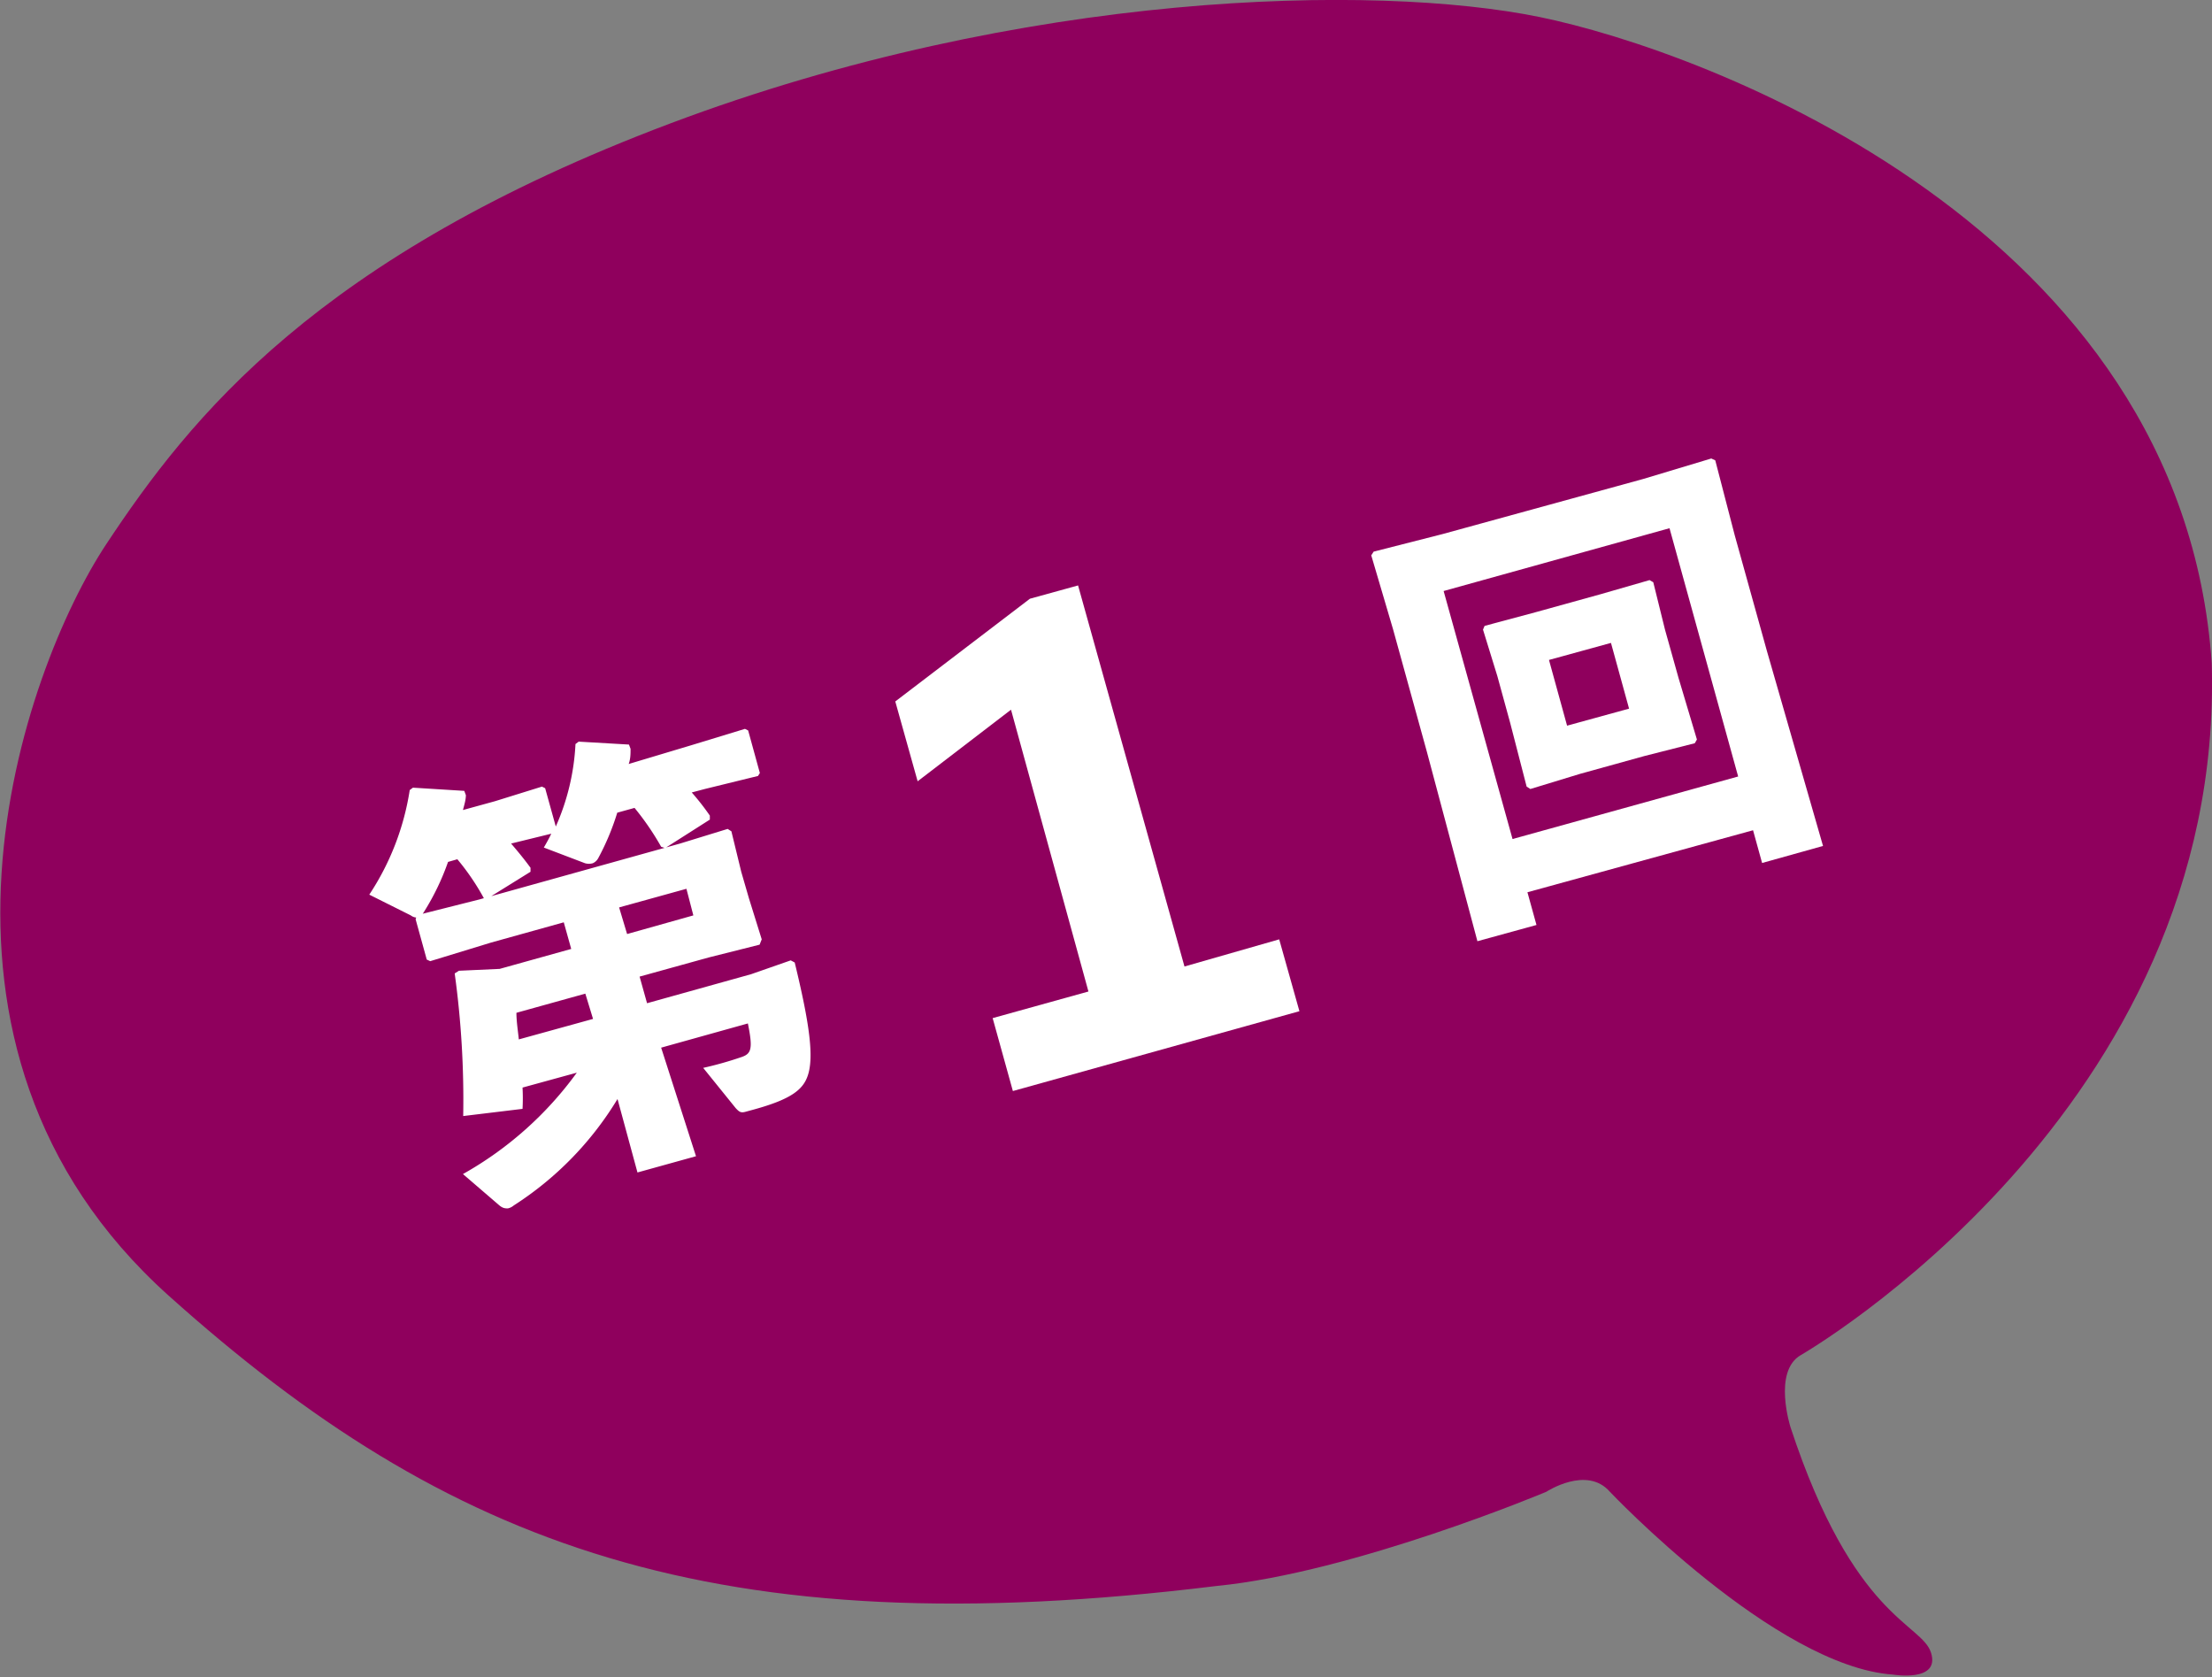
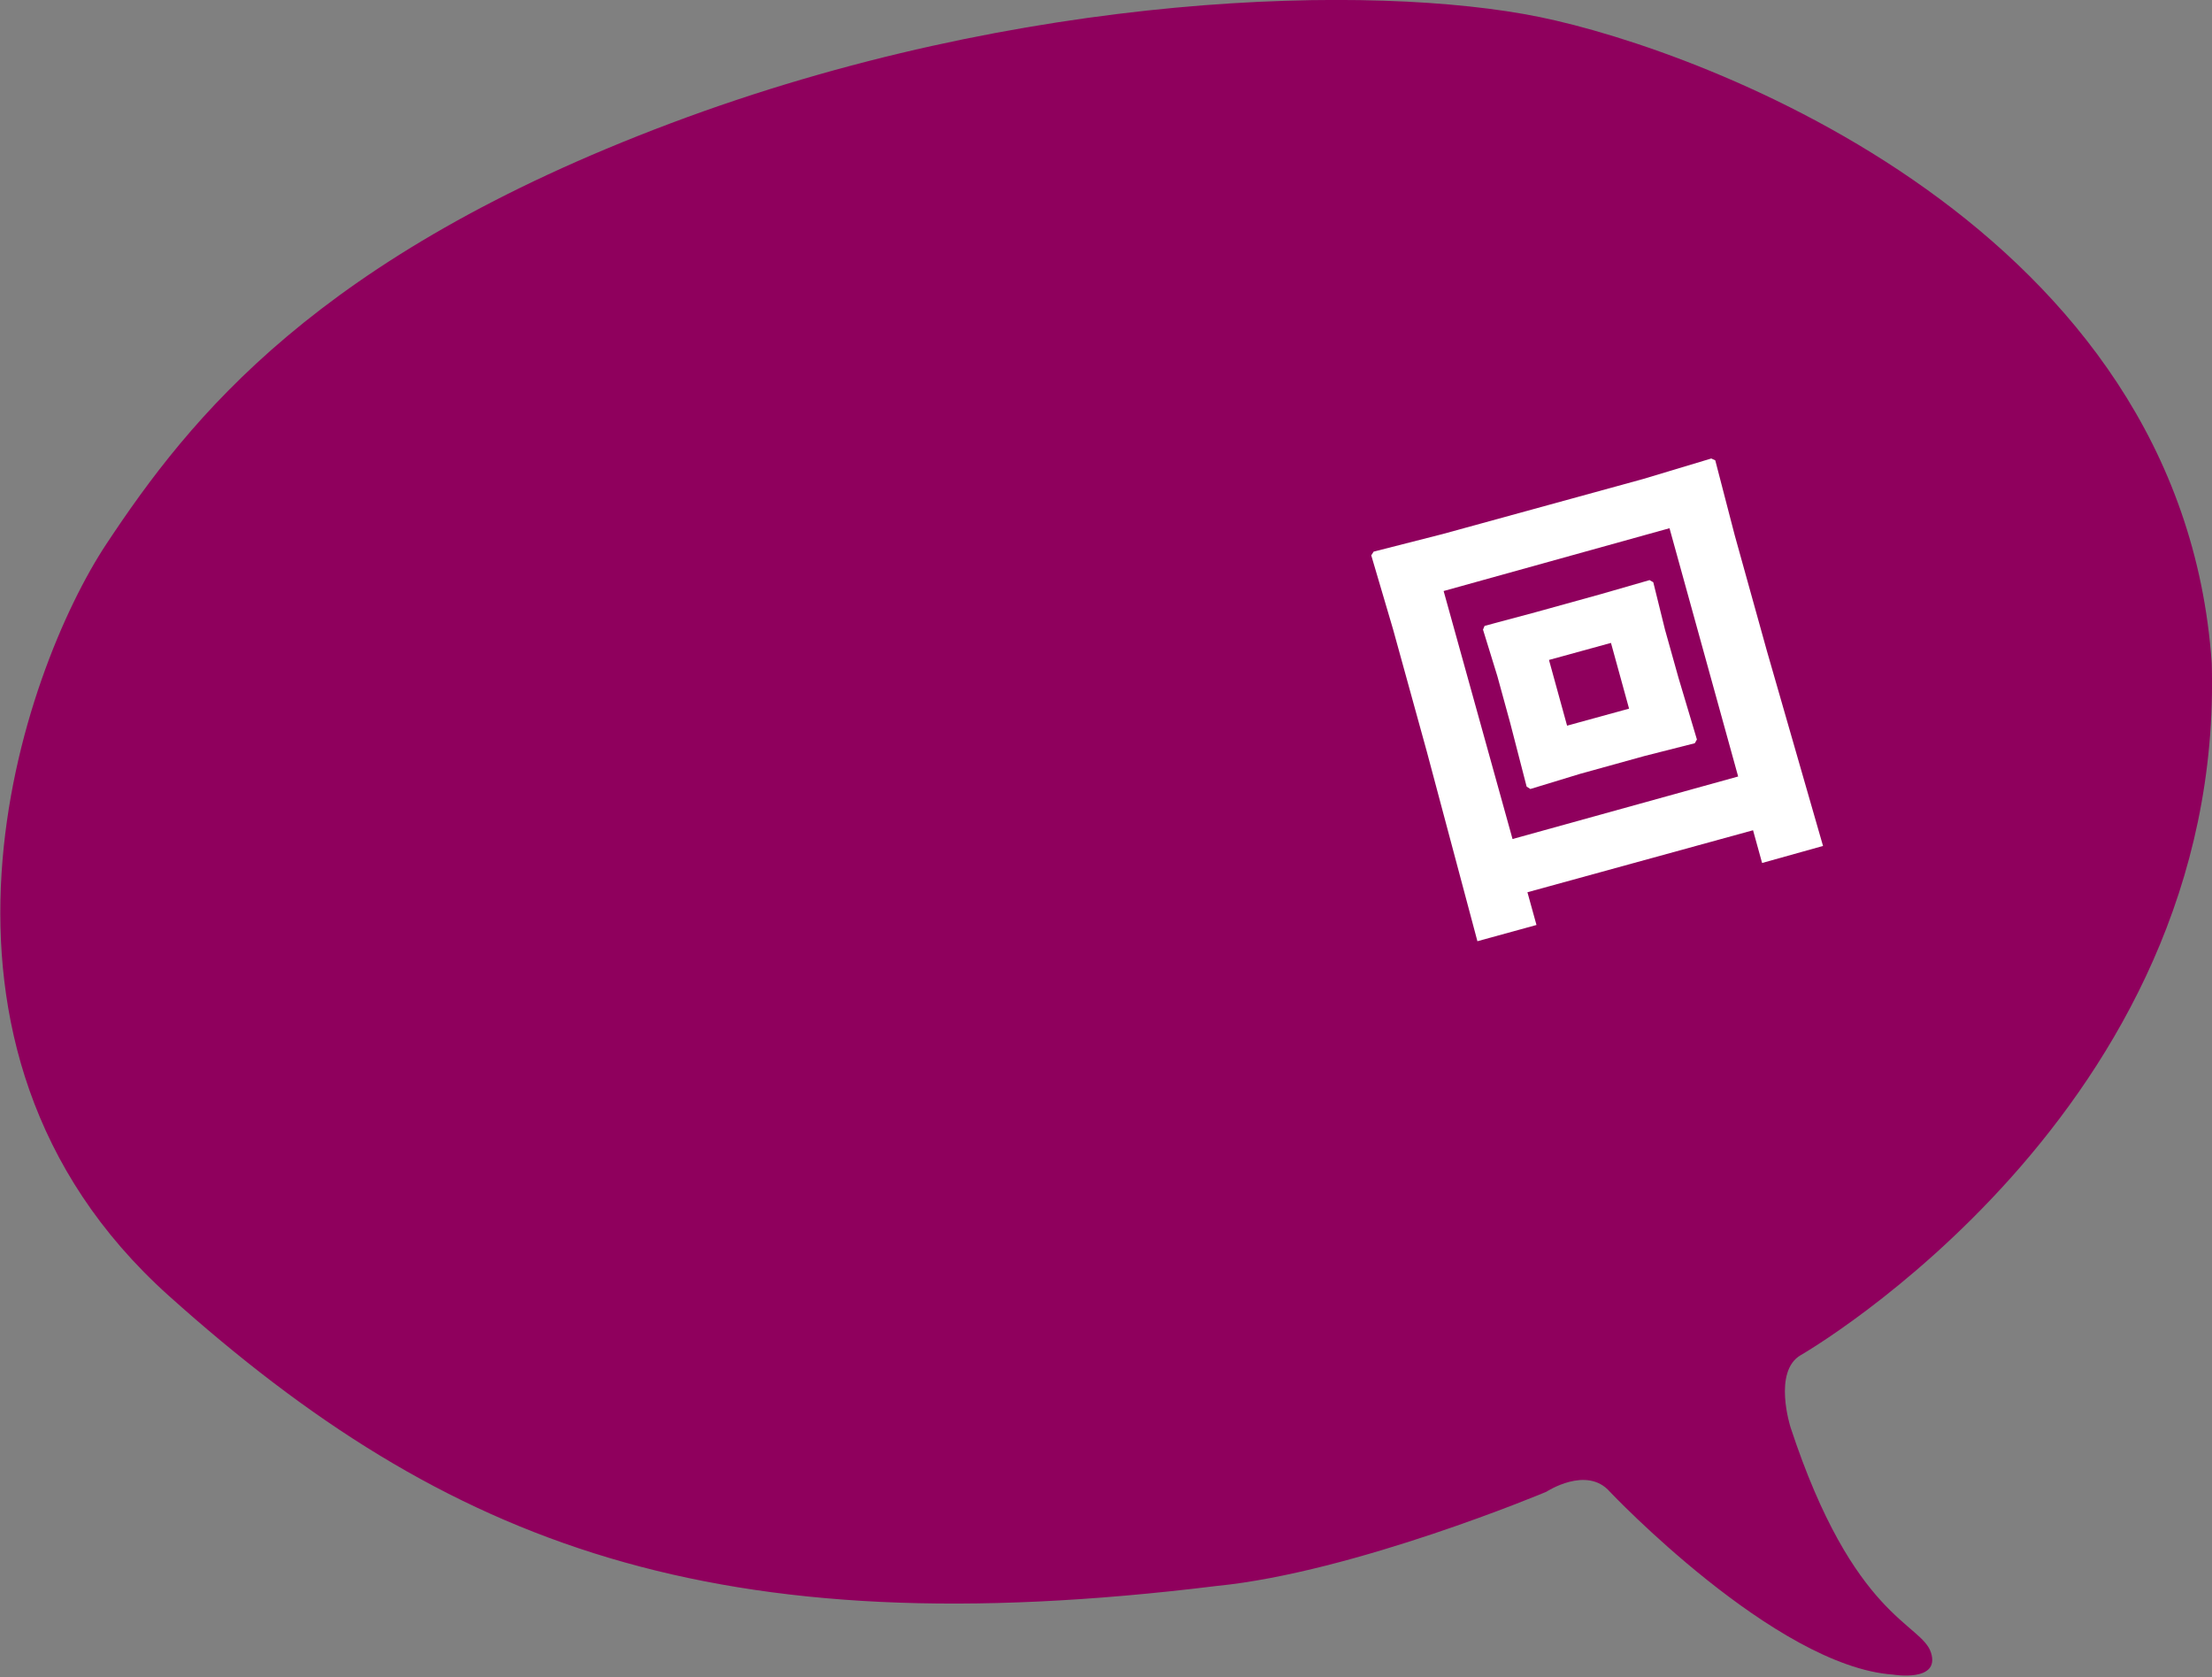
<svg xmlns="http://www.w3.org/2000/svg" viewBox="0 0 83.14 63.02">
  <rect x="0" y="0" width="83.14" height="63.02" fill="#808080" stroke="none" />
  <defs>
    <style>.cls-1{fill:#8f005d;}.cls-2{fill:#fff;}</style>
  </defs>
  <title>アセット 12</title>
  <g id="レイヤー_2" data-name="レイヤー 2">
    <g id="画像文字">
      <path class="cls-1" d="M58.12,56.06s1.52-1,2.39,0c0,0,6.21,6.56,10.64,6.87,0,0,1.78.3,1.43-.82s-2.91-1.27-5.28-8.47c0,0-.68-2.11.39-2.72,0,0,15.94-9.15,15.44-26C82,8.53,64.08,1.91,57.87.64s-19.4-1-32.68,4S7.14,15.7,4,20.44-4.15,39.28,6.34,48.69,26.86,61.92,45.72,59.6C50.91,59.09,58.12,56.06,58.12,56.06Z" />
-       <path class="cls-1" d="M65.75,49.9s11.78-6.6,14.53-17.34S79,13.49,71.8,8.71C64.88,4.1,56.23-.23,42.62,1.84S19.79,7,11.67,13.87s-15.54,25.48,0,37.19c0,0,11.64,9.85,33.07,6.48,9.87-1.58,14.28-4,14.28-4s1.09-.49,2,.91,6.29,5.63,7.82,6a18,18,0,0,1-2.22-4.45C66.36,54.28,64.63,50.92,65.75,49.9Z" />
-       <path class="cls-2" d="M26,29.78a9.18,9.18,0,0,1,.68.87l0,.15L25,31.87l-.15-.05a10.22,10.22,0,0,0-1-1.46l-.65.18a9.32,9.32,0,0,1-.71,1.7.43.43,0,0,1-.21.2.54.54,0,0,1-.29,0l-1.55-.59c.1-.17.2-.35.28-.52l-1.51.37c.24.28.49.58.73.91l0,.15-1.61,1-.14,0a9,9,0,0,0-1-1.47l-.35.1a9.27,9.27,0,0,1-.9,1.87c-.08.13-.14.2-.22.22a.39.39,0,0,1-.28-.08l-1.56-.78a9.84,9.84,0,0,0,1.52-3.93l.12-.09,1.93.12.06.16c0,.18-.06.37-.11.56l1.2-.33,1.77-.55.12.06.4,1.44a8.66,8.66,0,0,0,.74-3.1l.12-.09,1.89.11.06.16c0,.18,0,.38-.07.57L26,28,28,27.39l.12.06.44,1.6-.07.11-2,.49ZM19.64,40.87a7.39,7.39,0,0,1,0,.8l-2.23.27a34.78,34.78,0,0,0-.32-5.36l.16-.1,1.53-.07,2.69-.75-.28-1-2.73.76-2.29.7-.13-.06-.42-1.52.06-.15,2.34-.59,7.54-2.1,1.79-.55.14.09.37,1.52.29,1,.48,1.54-.08.2-1.91.48-2.6.72.28,1,3.91-1.09,1.49-.52.15.08c.55,2.27.74,3.57.48,4.28-.18.5-.62.86-2,1.24l-.33.09c-.18.05-.24,0-.37-.14l-1.22-1.51a13.42,13.42,0,0,0,1.39-.39c.42-.13.49-.29.29-1.28l-3.26.91,1.31,4.08-2.2.61-.75-2.76a12.34,12.34,0,0,1-3.9,4,.5.5,0,0,1-.22.11c-.1,0-.19,0-.33-.12L17.4,44.12a13.36,13.36,0,0,0,4.28-3.81ZM22,37.34l-2.59.72c0,.33.06.69.09,1l2.79-.77Zm4.06-2.94-.26-1-2.53.7.3,1Z" />
-       <path class="cls-2" d="M48.08,35.3,48.84,38,38.07,41l-.76-2.74,3.6-1L38,26.67l-3.51,2.69-.84-3,5.06-3.86L40.52,22l4,14.32Z" />
      <path class="cls-2" d="M57.41,33.53l.34,1.23-2.22.61-1.9-7.12-1.27-4.6-.82-2.78.09-.14,2.59-.66L61.76,18l2.56-.77.15.07.73,2.81,1.21,4.35,2.11,7.33-2.29.64-.34-1.23Zm7.92-4.35-2.58-9.33-8.49,2.36,2.59,9.32ZM62,21.8l.14.08.44,1.78.51,1.82.69,2.31-.08.14-1.89.48-2.42.67-1.87.57-.14-.09-.62-2.4-.48-1.75-.54-1.75.06-.14L57.74,23l2.42-.67Zm-3.78,3,.68,2.47,2.33-.64-.68-2.47Z" />
    </g>
  </g>
</svg>